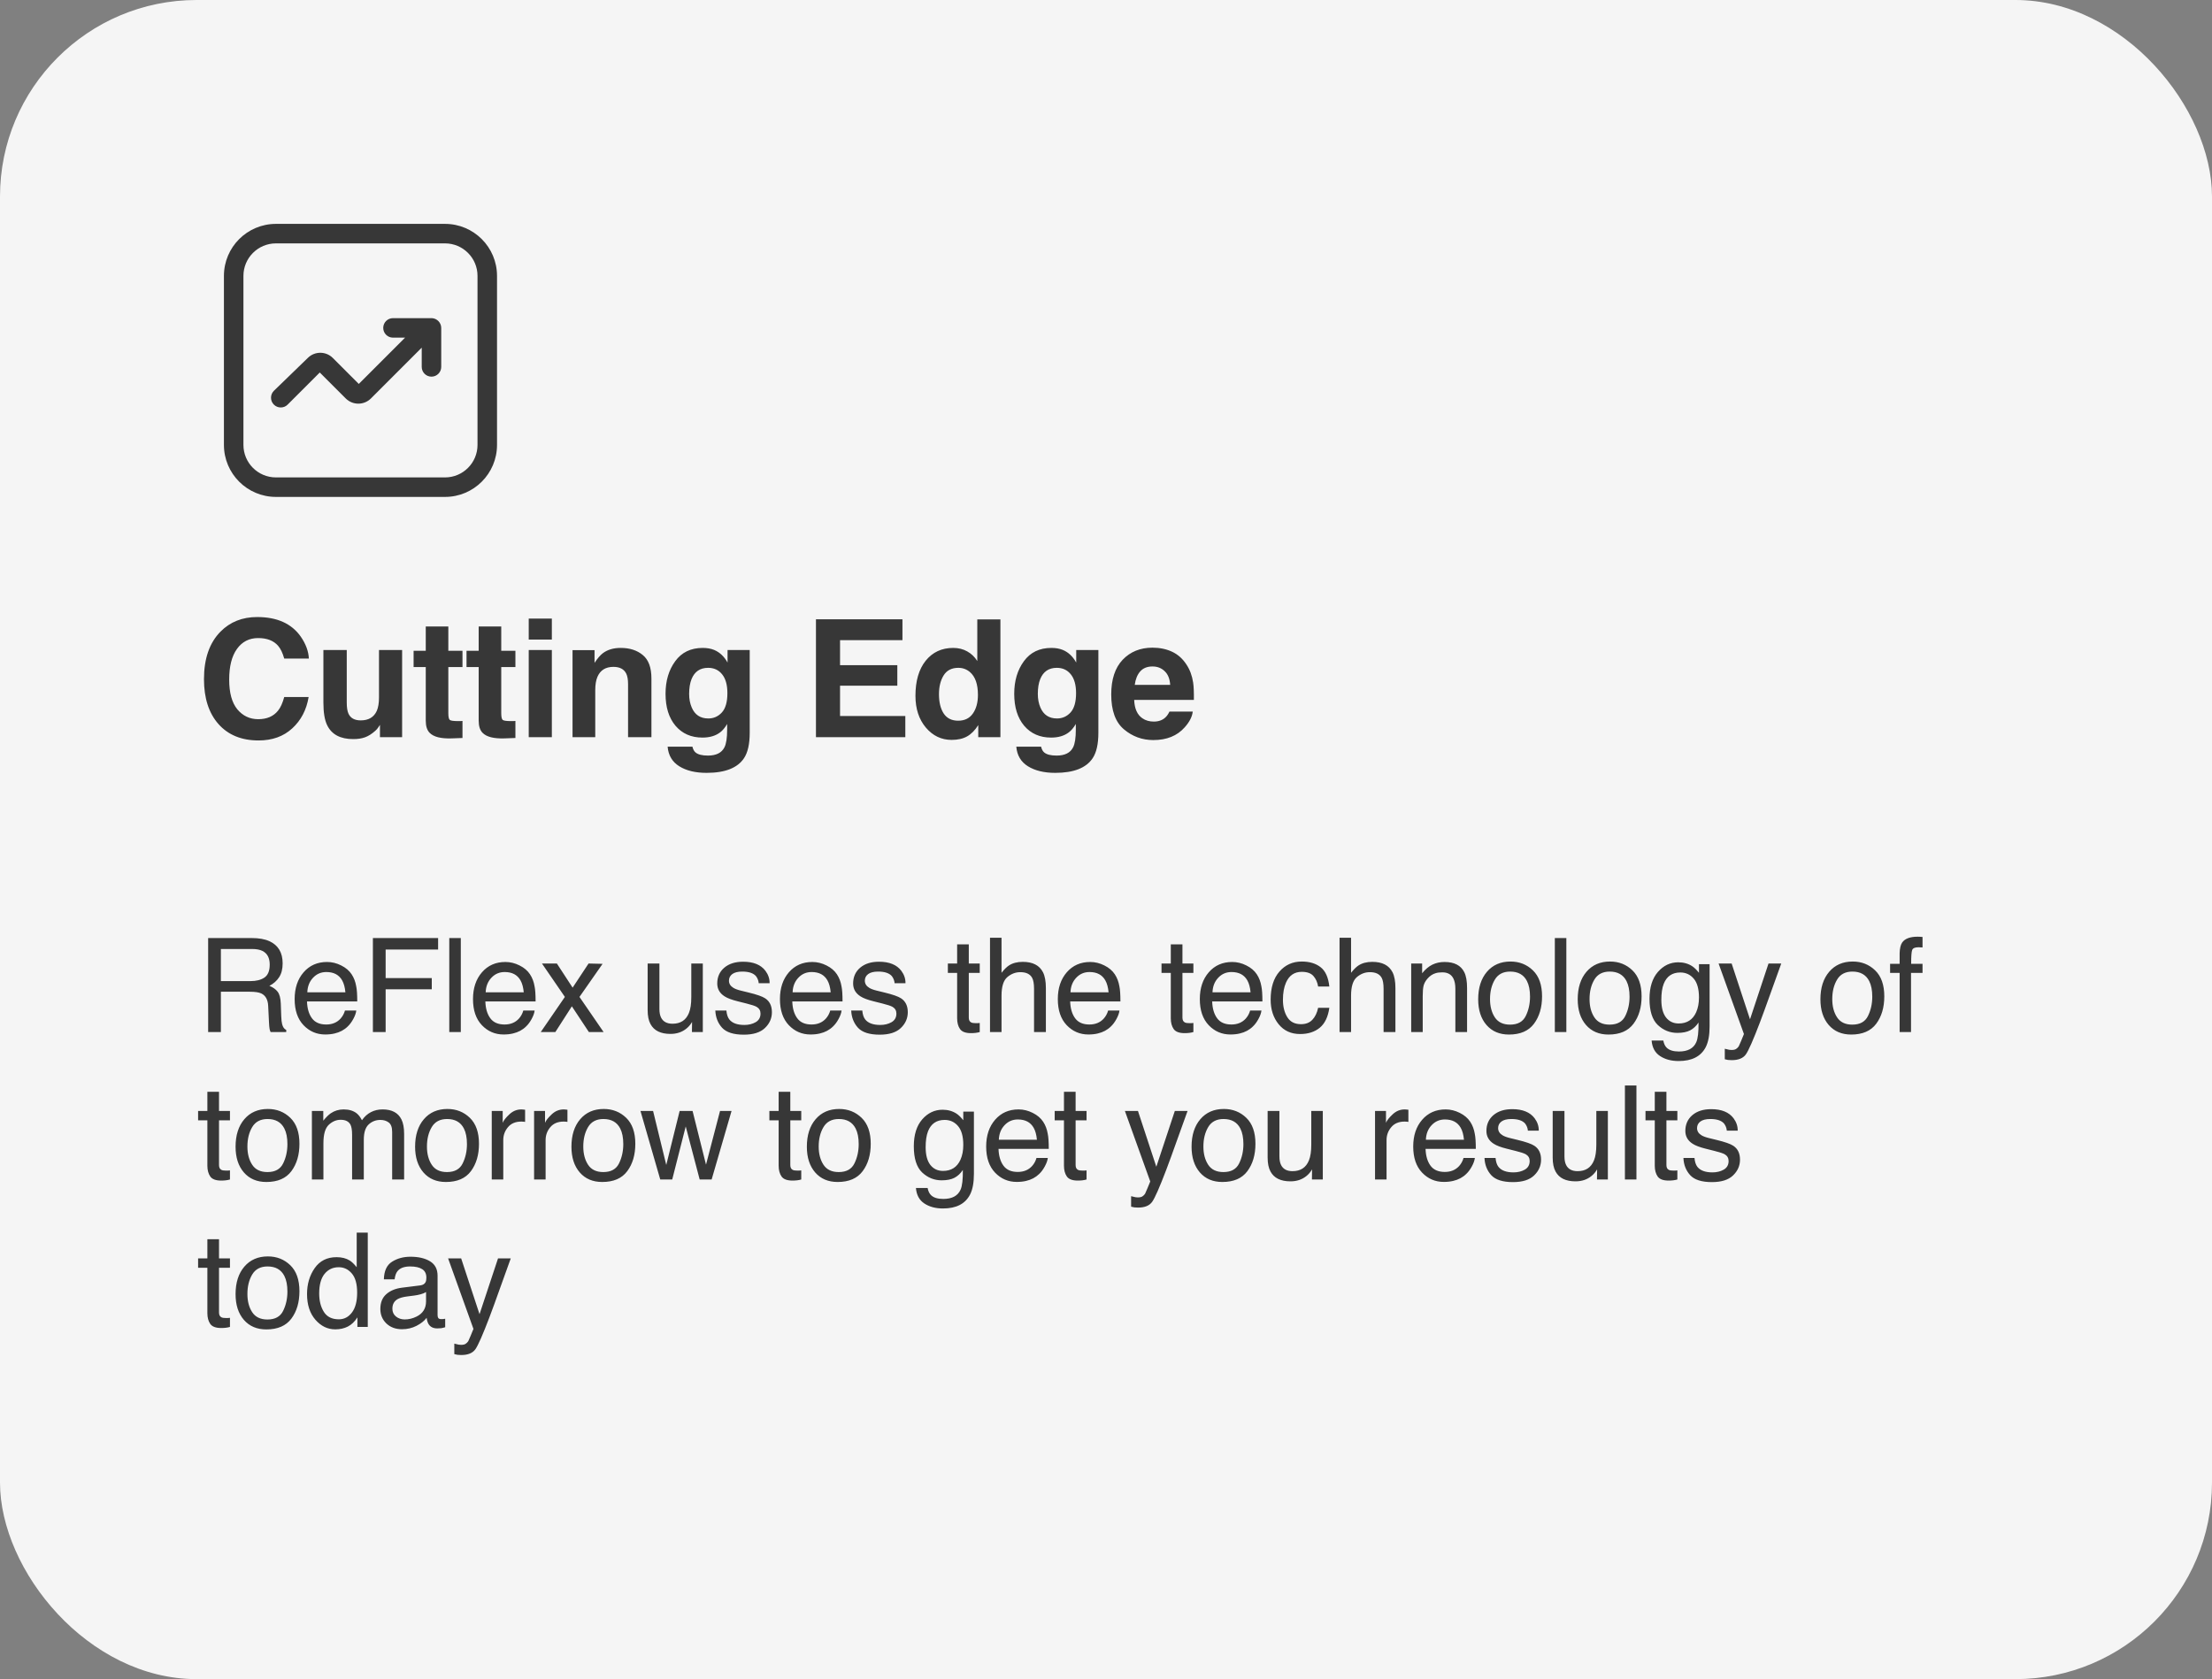
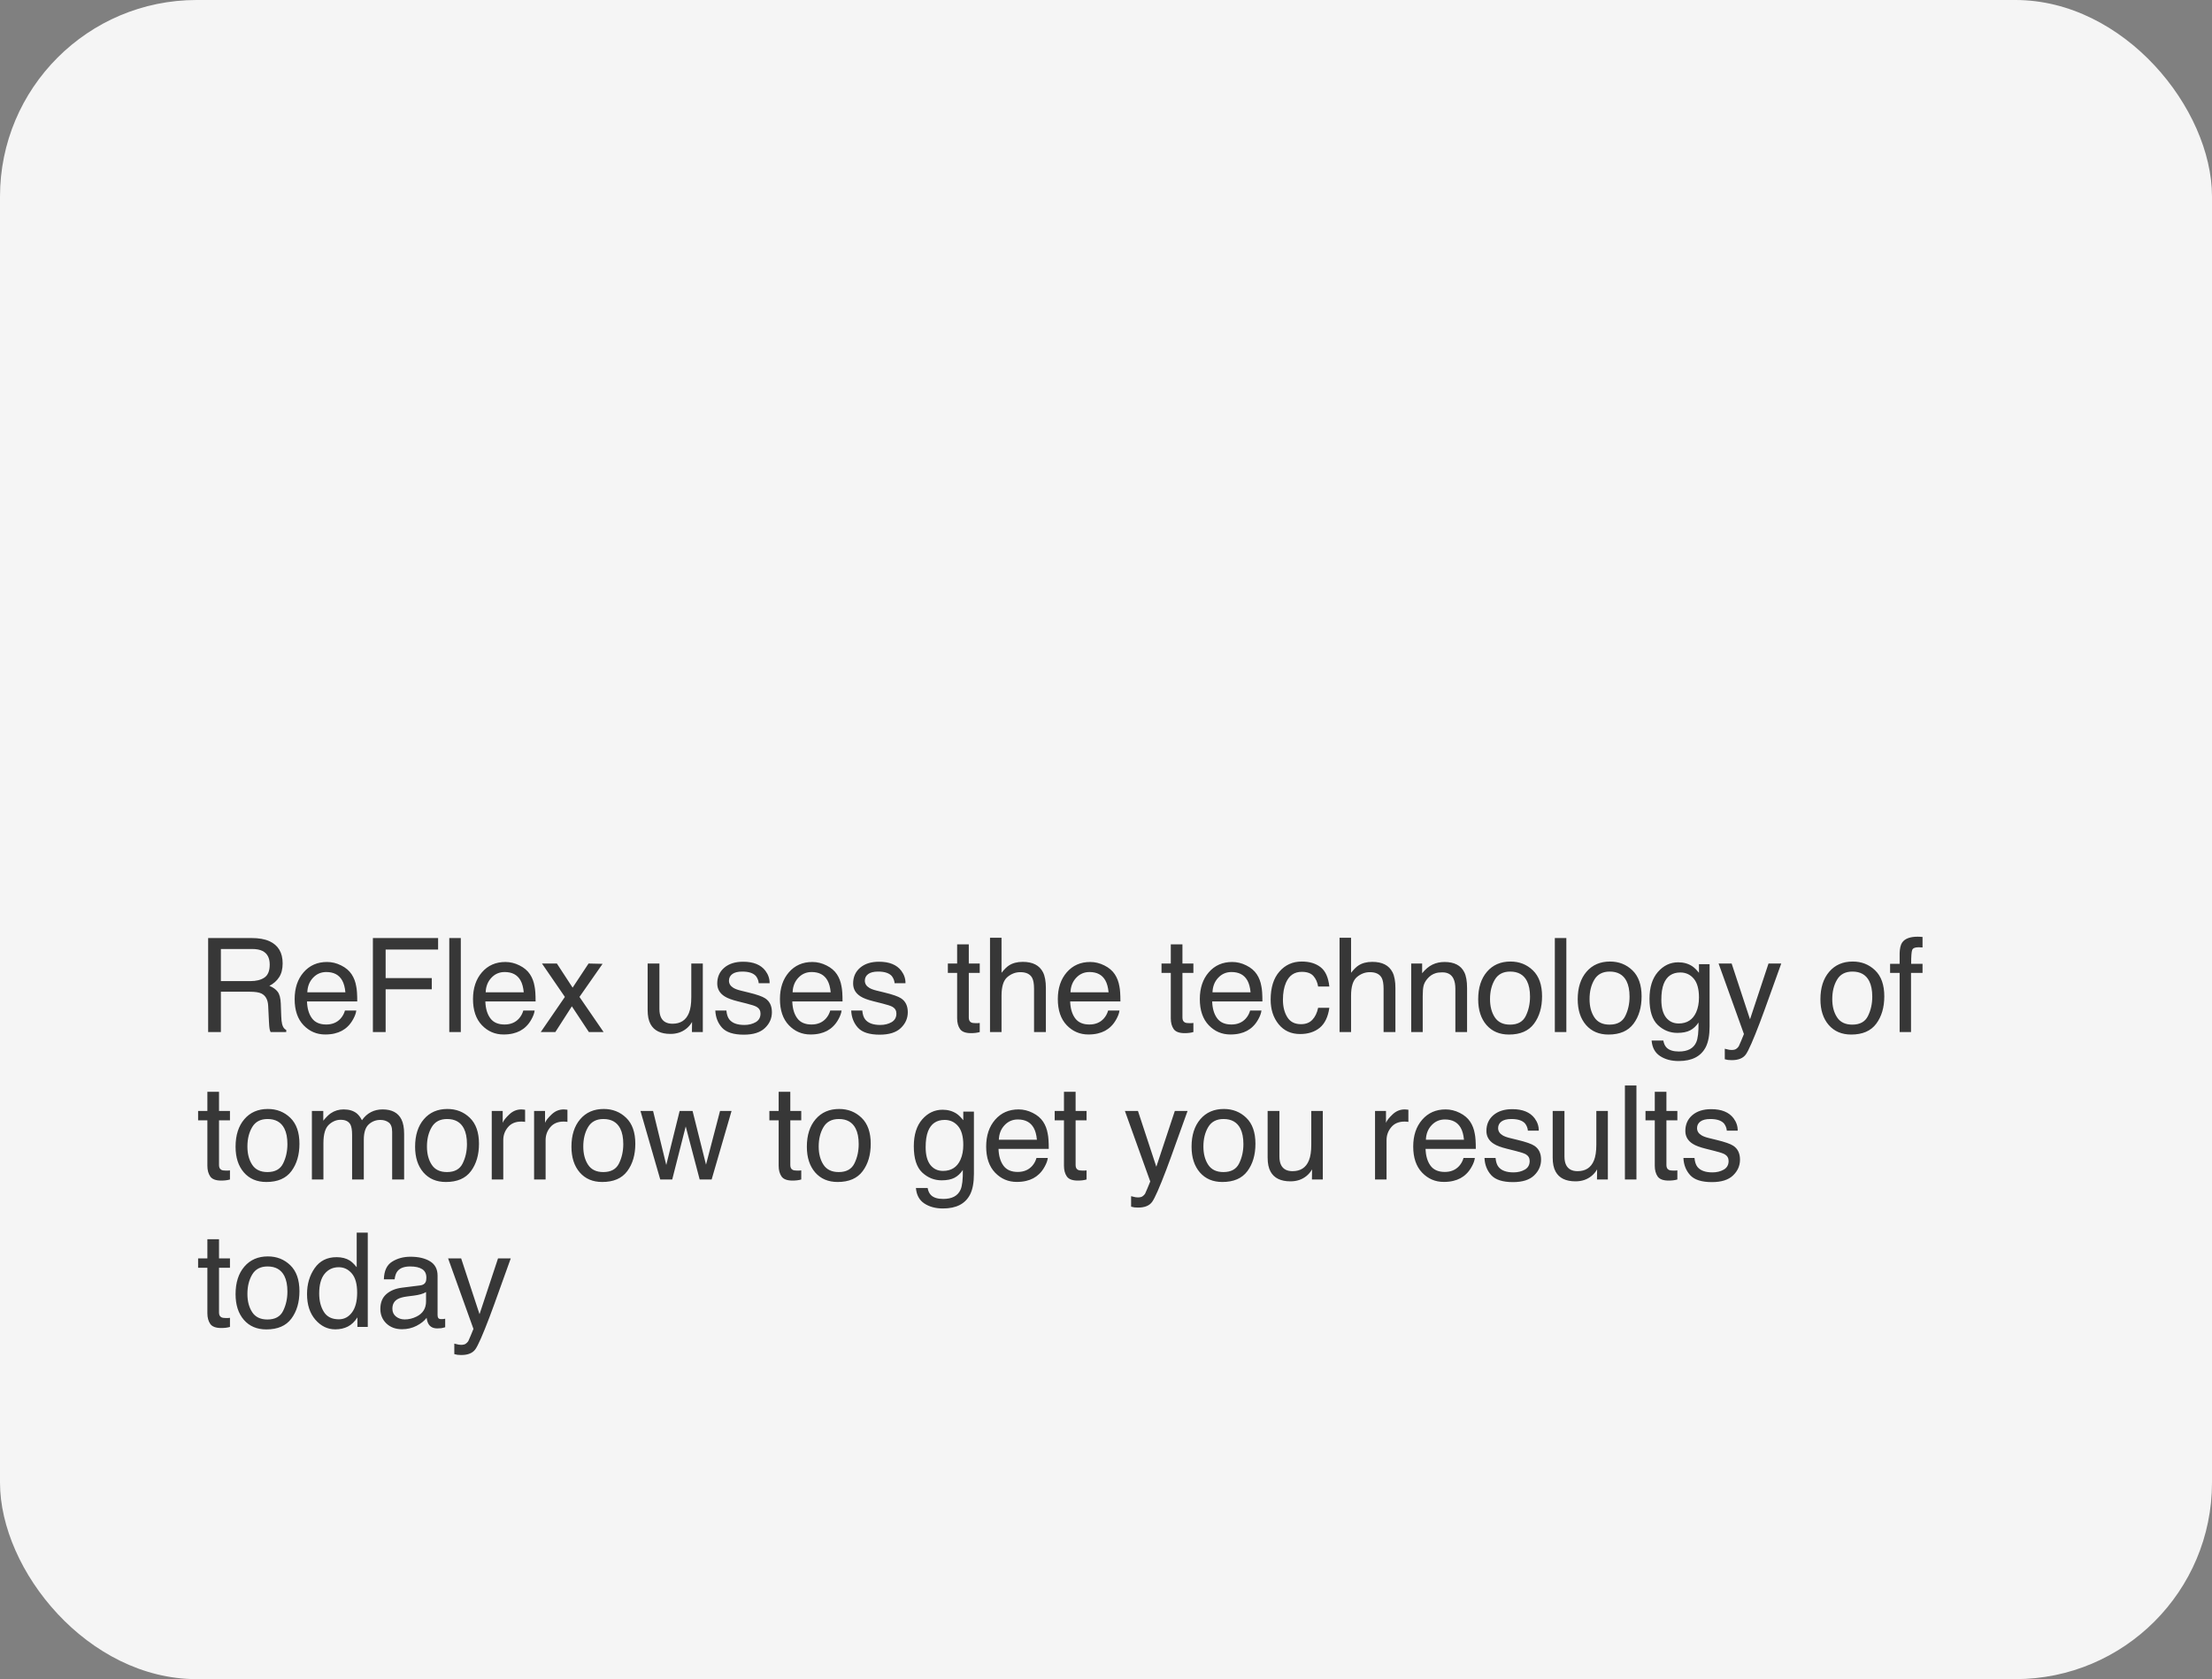
<svg xmlns="http://www.w3.org/2000/svg" width="270" height="205" viewBox="0 0 270 205" fill="none">
  <rect x="0" y="0" width="270" height="205" fill="#808080" stroke="none" />
  <rect width="270" height="205" rx="24" fill="#F5F5F5" />
-   <path fill-rule="evenodd" clip-rule="evenodd" d="M33.683 27.333H54.318C57.824 27.333 60.667 30.176 60.667 33.682V54.317C60.667 57.824 57.824 60.667 54.318 60.667H33.683C30.176 60.667 27.333 57.824 27.333 54.317V33.682C27.333 30.176 30.176 27.333 33.683 27.333ZM54.318 58.286C56.509 58.286 58.286 56.509 58.286 54.317V33.682C58.286 31.491 56.509 29.714 54.318 29.714H33.683C31.491 29.714 29.714 31.491 29.714 33.682V54.317C29.714 56.509 31.491 58.286 33.683 58.286H54.318Z" fill="#373737" />
-   <path d="M52.73 38.841H47.968C47.311 38.841 46.778 39.374 46.778 40.032C46.778 40.689 47.311 41.222 47.968 41.222H49.444L43.794 46.873L40.619 43.698C39.777 42.859 38.414 42.859 37.572 43.698L33.429 47.714C32.964 48.179 32.964 48.932 33.429 49.397C33.651 49.622 33.954 49.747 34.27 49.746C34.586 49.749 34.89 49.623 35.111 49.397L39.032 45.476L42.206 48.651C43.054 49.492 44.422 49.492 45.27 48.651L51.476 42.444V44.794C51.476 45.451 52.009 45.984 52.667 45.984C53.324 45.984 53.857 45.451 53.857 44.794V40.032C53.85 39.401 53.359 38.883 52.73 38.841Z" fill="#373737" />
-   <path d="M24.898 82.92C24.898 80.407 25.572 78.47 26.92 77.109C28.092 75.924 29.583 75.332 31.393 75.332C33.815 75.332 35.585 76.126 36.705 77.715C37.324 78.607 37.656 79.502 37.701 80.4H34.693C34.498 79.71 34.247 79.189 33.941 78.838C33.395 78.213 32.584 77.9 31.51 77.9C30.416 77.9 29.553 78.343 28.922 79.228C28.29 80.107 27.975 81.354 27.975 82.969C27.975 84.583 28.307 85.794 28.971 86.602C29.641 87.402 30.491 87.803 31.52 87.803C32.574 87.803 33.378 87.458 33.932 86.768C34.238 86.397 34.492 85.84 34.693 85.098H37.672C37.411 86.667 36.744 87.943 35.67 88.926C34.602 89.909 33.232 90.4 31.559 90.4C29.488 90.4 27.861 89.736 26.676 88.408C25.491 87.074 24.898 85.244 24.898 82.92ZM42.325 79.356V85.772C42.325 86.377 42.397 86.833 42.54 87.139C42.794 87.679 43.292 87.949 44.034 87.949C44.985 87.949 45.636 87.565 45.987 86.797C46.17 86.38 46.261 85.83 46.261 85.147V79.356H49.083V90H46.378V88.496C46.352 88.529 46.287 88.626 46.183 88.789C46.079 88.952 45.955 89.095 45.812 89.219C45.376 89.609 44.952 89.876 44.542 90.019C44.139 90.163 43.663 90.234 43.116 90.234C41.541 90.234 40.48 89.668 39.933 88.535C39.627 87.91 39.474 86.989 39.474 85.772V79.356H42.325ZM50.485 81.436V79.453H51.969V76.484H54.723V79.453H56.452V81.436H54.723V87.061C54.723 87.497 54.778 87.77 54.889 87.881C55 87.985 55.338 88.037 55.905 88.037C55.989 88.037 56.077 88.037 56.168 88.037C56.266 88.031 56.36 88.024 56.452 88.018V90.098L55.133 90.147C53.818 90.192 52.92 89.964 52.438 89.463C52.125 89.144 51.969 88.652 51.969 87.988V81.436H50.485ZM56.945 81.436V79.453H58.429V76.484H61.183V79.453H62.912V81.436H61.183V87.061C61.183 87.497 61.239 87.77 61.349 87.881C61.46 87.985 61.798 88.037 62.365 88.037C62.45 88.037 62.537 88.037 62.629 88.037C62.726 88.031 62.821 88.024 62.912 88.018V90.098L61.593 90.147C60.278 90.192 59.38 89.964 58.898 89.463C58.586 89.144 58.429 88.652 58.429 87.988V81.436H56.945ZM67.36 78.086H64.538V75.518H67.36V78.086ZM64.538 79.356H67.36V90H64.538V79.356ZM75.764 79.102C76.864 79.102 77.762 79.391 78.459 79.971C79.162 80.544 79.514 81.497 79.514 82.832V90H76.662V83.525C76.662 82.966 76.587 82.536 76.438 82.236C76.164 81.689 75.643 81.416 74.875 81.416C73.931 81.416 73.283 81.816 72.932 82.617C72.749 83.04 72.658 83.581 72.658 84.238V90H69.885V79.375H72.57V80.928C72.928 80.381 73.267 79.987 73.586 79.746C74.159 79.316 74.885 79.102 75.764 79.102ZM86.462 87.715C87.113 87.715 87.663 87.471 88.112 86.982C88.562 86.488 88.786 85.703 88.786 84.629C88.786 83.62 88.572 82.852 88.142 82.324C87.719 81.797 87.149 81.533 86.433 81.533C85.456 81.533 84.782 81.992 84.411 82.91C84.216 83.398 84.118 84.001 84.118 84.717C84.118 85.335 84.222 85.885 84.431 86.367C84.808 87.266 85.486 87.715 86.462 87.715ZM85.769 79.102C86.303 79.102 86.768 79.183 87.165 79.346C87.842 79.626 88.389 80.14 88.806 80.889V79.356H91.511V89.453C91.511 90.827 91.28 91.862 90.818 92.559C90.023 93.757 88.5 94.356 86.247 94.356C84.887 94.356 83.777 94.088 82.917 93.555C82.058 93.021 81.583 92.223 81.491 91.162H84.519C84.597 91.488 84.724 91.722 84.9 91.865C85.199 92.119 85.704 92.246 86.413 92.246C87.416 92.246 88.087 91.911 88.425 91.24C88.646 90.811 88.757 90.088 88.757 89.072V88.389C88.49 88.844 88.204 89.186 87.898 89.414C87.344 89.837 86.625 90.049 85.74 90.049C84.372 90.049 83.278 89.57 82.458 88.613C81.644 87.65 81.237 86.348 81.237 84.707C81.237 83.125 81.631 81.797 82.419 80.723C83.207 79.642 84.323 79.102 85.769 79.102ZM110.154 78.154H102.537V81.211H109.529V83.711H102.537V87.412H110.505V90H99.597V75.606H110.154V78.154ZM116.35 79.102C116.995 79.102 117.568 79.245 118.069 79.531C118.57 79.811 118.977 80.202 119.29 80.703V75.625H122.112V90H119.407V88.525C119.01 89.157 118.557 89.616 118.05 89.902C117.542 90.189 116.91 90.332 116.155 90.332C114.912 90.332 113.863 89.831 113.011 88.828C112.164 87.819 111.741 86.527 111.741 84.951C111.741 83.135 112.158 81.706 112.991 80.664C113.831 79.622 114.951 79.102 116.35 79.102ZM116.956 87.988C117.744 87.988 118.343 87.695 118.753 87.109C119.163 86.523 119.368 85.765 119.368 84.834C119.368 83.532 119.039 82.601 118.382 82.041C117.978 81.703 117.509 81.533 116.975 81.533C116.162 81.533 115.563 81.842 115.179 82.461C114.801 83.073 114.612 83.835 114.612 84.746C114.612 85.729 114.804 86.517 115.188 87.109C115.579 87.695 116.168 87.988 116.956 87.988ZM129.021 87.715C129.673 87.715 130.223 87.471 130.672 86.982C131.121 86.488 131.346 85.703 131.346 84.629C131.346 83.62 131.131 82.852 130.701 82.324C130.278 81.797 129.708 81.533 128.992 81.533C128.016 81.533 127.342 81.992 126.971 82.91C126.775 83.398 126.678 84.001 126.678 84.717C126.678 85.335 126.782 85.885 126.99 86.367C127.368 87.266 128.045 87.715 129.021 87.715ZM128.328 79.102C128.862 79.102 129.327 79.183 129.725 79.346C130.402 79.626 130.949 80.14 131.365 80.889V79.356H134.07V89.453C134.07 90.827 133.839 91.862 133.377 92.559C132.583 93.757 131.059 94.356 128.807 94.356C127.446 94.356 126.336 94.088 125.477 93.555C124.617 93.021 124.142 92.223 124.051 91.162H127.078C127.156 91.488 127.283 91.722 127.459 91.865C127.758 92.119 128.263 92.246 128.973 92.246C129.975 92.246 130.646 91.911 130.984 91.24C131.206 90.811 131.316 90.088 131.316 89.072V88.389C131.049 88.844 130.763 89.186 130.457 89.414C129.904 89.837 129.184 90.049 128.299 90.049C126.932 90.049 125.838 89.57 125.018 88.613C124.204 87.65 123.797 86.348 123.797 84.707C123.797 83.125 124.191 81.797 124.979 80.723C125.766 79.642 126.883 79.102 128.328 79.102ZM140.677 81.367C140.032 81.367 139.531 81.569 139.173 81.973C138.821 82.376 138.6 82.923 138.509 83.613H142.835C142.79 82.878 142.565 82.321 142.161 81.943C141.764 81.559 141.269 81.367 140.677 81.367ZM140.677 79.072C141.562 79.072 142.36 79.238 143.07 79.57C143.779 79.902 144.365 80.426 144.827 81.143C145.244 81.774 145.514 82.507 145.638 83.34C145.71 83.828 145.739 84.531 145.726 85.449H138.441C138.48 86.517 138.815 87.266 139.446 87.695C139.831 87.962 140.293 88.096 140.833 88.096C141.406 88.096 141.872 87.933 142.23 87.607C142.425 87.432 142.598 87.188 142.747 86.875H145.589C145.517 87.507 145.189 88.148 144.603 88.799C143.691 89.834 142.415 90.352 140.775 90.352C139.42 90.352 138.226 89.915 137.191 89.043C136.155 88.171 135.638 86.751 135.638 84.785C135.638 82.943 136.103 81.53 137.034 80.547C137.972 79.564 139.186 79.072 140.677 79.072Z" fill="#373737" />
  <path d="M30.555 119.781C31.284 119.781 31.859 119.635 32.281 119.344C32.708 119.052 32.922 118.526 32.922 117.766C32.922 116.948 32.625 116.391 32.031 116.094C31.713 115.938 31.289 115.859 30.758 115.859H26.961V119.781H30.555ZM25.406 114.523H30.719C31.594 114.523 32.315 114.651 32.883 114.906C33.961 115.396 34.5 116.299 34.5 117.617C34.5 118.305 34.357 118.867 34.07 119.305C33.789 119.742 33.393 120.094 32.883 120.359C33.331 120.542 33.667 120.781 33.891 121.078C34.12 121.375 34.247 121.857 34.273 122.523L34.328 124.062C34.344 124.5 34.38 124.826 34.438 125.039C34.531 125.404 34.698 125.638 34.938 125.742V126H33.031C32.979 125.901 32.938 125.773 32.906 125.617C32.875 125.461 32.849 125.159 32.828 124.711L32.734 122.797C32.698 122.047 32.419 121.544 31.898 121.289C31.602 121.148 31.135 121.078 30.5 121.078H26.961V126H25.406V114.523ZM39.918 117.445C40.512 117.445 41.087 117.586 41.645 117.867C42.202 118.143 42.627 118.503 42.918 118.945C43.199 119.367 43.387 119.859 43.481 120.422C43.564 120.807 43.606 121.422 43.606 122.266H37.473C37.499 123.115 37.699 123.797 38.074 124.312C38.449 124.823 39.03 125.078 39.817 125.078C40.551 125.078 41.137 124.836 41.574 124.352C41.824 124.07 42.002 123.745 42.106 123.375H43.488C43.452 123.682 43.33 124.026 43.121 124.406C42.918 124.781 42.689 125.089 42.434 125.328C42.007 125.745 41.478 126.026 40.848 126.172C40.509 126.255 40.127 126.297 39.699 126.297C38.658 126.297 37.775 125.919 37.051 125.164C36.327 124.404 35.965 123.341 35.965 121.977C35.965 120.633 36.33 119.542 37.059 118.703C37.788 117.865 38.741 117.445 39.918 117.445ZM42.16 121.148C42.103 120.539 41.97 120.052 41.762 119.688C41.377 119.01 40.733 118.672 39.832 118.672C39.186 118.672 38.645 118.906 38.207 119.375C37.77 119.839 37.538 120.43 37.512 121.148H42.16ZM45.516 114.523H53.477V115.93H47.071V119.414H52.703V120.781H47.071V126H45.516V114.523ZM54.84 114.523H56.247V126H54.84V114.523ZM61.688 117.445C62.282 117.445 62.857 117.586 63.415 117.867C63.972 118.143 64.397 118.503 64.688 118.945C64.969 119.367 65.157 119.859 65.251 120.422C65.334 120.807 65.376 121.422 65.376 122.266H59.243C59.269 123.115 59.469 123.797 59.844 124.312C60.219 124.823 60.8 125.078 61.587 125.078C62.321 125.078 62.907 124.836 63.344 124.352C63.594 124.07 63.772 123.745 63.876 123.375H65.258C65.222 123.682 65.1 124.026 64.891 124.406C64.688 124.781 64.459 125.089 64.204 125.328C63.777 125.745 63.248 126.026 62.618 126.172C62.279 126.255 61.897 126.297 61.469 126.297C60.428 126.297 59.545 125.919 58.821 125.164C58.097 124.404 57.735 123.341 57.735 121.977C57.735 120.633 58.1 119.542 58.829 118.703C59.558 117.865 60.511 117.445 61.688 117.445ZM63.93 121.148C63.873 120.539 63.74 120.052 63.532 119.688C63.147 119.01 62.503 118.672 61.602 118.672C60.956 118.672 60.415 118.906 59.977 119.375C59.54 119.839 59.308 120.43 59.282 121.148H63.93ZM66.153 117.633H67.973L69.895 120.578L71.841 117.633L73.552 117.672L70.731 121.711L73.677 126H71.88L69.802 122.859L67.786 126H66.005L68.95 121.711L66.153 117.633ZM80.489 117.633V123.188C80.489 123.615 80.557 123.964 80.692 124.234C80.942 124.734 81.409 124.984 82.091 124.984C83.07 124.984 83.737 124.547 84.091 123.672C84.284 123.203 84.38 122.56 84.38 121.742V117.633H85.786V126H84.458L84.474 124.766C84.291 125.083 84.065 125.352 83.794 125.57C83.258 126.008 82.607 126.227 81.841 126.227C80.648 126.227 79.836 125.828 79.403 125.031C79.169 124.604 79.052 124.034 79.052 123.32V117.633H80.489ZM88.665 123.375C88.707 123.844 88.824 124.203 89.017 124.453C89.371 124.906 89.986 125.133 90.861 125.133C91.382 125.133 91.84 125.021 92.236 124.797C92.632 124.568 92.829 124.216 92.829 123.742C92.829 123.383 92.671 123.109 92.353 122.922C92.15 122.807 91.749 122.674 91.15 122.523L90.032 122.242C89.319 122.065 88.793 121.867 88.454 121.648C87.85 121.268 87.548 120.742 87.548 120.07C87.548 119.279 87.832 118.638 88.4 118.148C88.973 117.659 89.741 117.414 90.704 117.414C91.965 117.414 92.874 117.784 93.431 118.523C93.78 118.992 93.949 119.497 93.939 120.039H92.611C92.585 119.721 92.473 119.432 92.275 119.172C91.952 118.802 91.392 118.617 90.595 118.617C90.064 118.617 89.66 118.719 89.384 118.922C89.113 119.125 88.978 119.393 88.978 119.727C88.978 120.091 89.157 120.383 89.517 120.602C89.725 120.732 90.032 120.846 90.439 120.945L91.368 121.172C92.379 121.417 93.056 121.654 93.4 121.883C93.947 122.242 94.22 122.807 94.22 123.578C94.22 124.323 93.936 124.966 93.368 125.508C92.806 126.049 91.947 126.32 90.79 126.32C89.546 126.32 88.663 126.039 88.142 125.477C87.626 124.909 87.35 124.208 87.314 123.375H88.665ZM99.154 117.445C99.748 117.445 100.323 117.586 100.88 117.867C101.438 118.143 101.862 118.503 102.154 118.945C102.435 119.367 102.622 119.859 102.716 120.422C102.8 120.807 102.841 121.422 102.841 122.266H96.708C96.734 123.115 96.935 123.797 97.31 124.312C97.685 124.823 98.266 125.078 99.052 125.078C99.787 125.078 100.372 124.836 100.81 124.352C101.06 124.07 101.237 123.745 101.341 123.375H102.724C102.688 123.682 102.565 124.026 102.357 124.406C102.154 124.781 101.925 125.089 101.669 125.328C101.242 125.745 100.714 126.026 100.083 126.172C99.745 126.255 99.362 126.297 98.935 126.297C97.893 126.297 97.01 125.919 96.287 125.164C95.563 124.404 95.201 123.341 95.201 121.977C95.201 120.633 95.565 119.542 96.294 118.703C97.023 117.865 97.977 117.445 99.154 117.445ZM101.396 121.148C101.339 120.539 101.206 120.052 100.997 119.688C100.612 119.01 99.969 118.672 99.068 118.672C98.422 118.672 97.88 118.906 97.443 119.375C97.005 119.839 96.773 120.43 96.748 121.148H101.396ZM105.252 123.375C105.293 123.844 105.41 124.203 105.603 124.453C105.957 124.906 106.572 125.133 107.447 125.133C107.968 125.133 108.426 125.021 108.822 124.797C109.218 124.568 109.416 124.216 109.416 123.742C109.416 123.383 109.257 123.109 108.939 122.922C108.736 122.807 108.335 122.674 107.736 122.523L106.619 122.242C105.905 122.065 105.379 121.867 105.041 121.648C104.436 121.268 104.134 120.742 104.134 120.07C104.134 119.279 104.418 118.638 104.986 118.148C105.559 117.659 106.327 117.414 107.291 117.414C108.551 117.414 109.46 117.784 110.017 118.523C110.366 118.992 110.535 119.497 110.525 120.039H109.197C109.171 119.721 109.059 119.432 108.861 119.172C108.538 118.802 107.978 118.617 107.181 118.617C106.65 118.617 106.246 118.719 105.97 118.922C105.699 119.125 105.564 119.393 105.564 119.727C105.564 120.091 105.744 120.383 106.103 120.602C106.311 120.732 106.619 120.846 107.025 120.945L107.955 121.172C108.965 121.417 109.642 121.654 109.986 121.883C110.533 122.242 110.806 122.807 110.806 123.578C110.806 124.323 110.522 124.966 109.955 125.508C109.392 126.049 108.533 126.32 107.377 126.32C106.132 126.32 105.249 126.039 104.728 125.477C104.213 124.909 103.936 124.208 103.9 123.375H105.252ZM116.83 115.297H118.252V117.633H119.588V118.781H118.252V124.242C118.252 124.534 118.351 124.729 118.549 124.828C118.658 124.885 118.84 124.914 119.096 124.914C119.163 124.914 119.236 124.914 119.314 124.914C119.393 124.909 119.484 124.901 119.588 124.891V126C119.426 126.047 119.257 126.081 119.08 126.102C118.908 126.122 118.721 126.133 118.518 126.133C117.861 126.133 117.416 125.966 117.182 125.633C116.947 125.294 116.83 124.857 116.83 124.32V118.781H115.697V117.633H116.83V115.297ZM120.842 114.484H122.248V118.766C122.581 118.344 122.881 118.047 123.147 117.875C123.6 117.578 124.165 117.43 124.842 117.43C126.055 117.43 126.878 117.854 127.311 118.703C127.545 119.167 127.662 119.81 127.662 120.633V126H126.217V120.727C126.217 120.112 126.139 119.661 125.982 119.375C125.727 118.917 125.248 118.688 124.545 118.688C123.962 118.688 123.433 118.888 122.959 119.289C122.485 119.69 122.248 120.448 122.248 121.562V126H120.842V114.484ZM133.073 117.445C133.666 117.445 134.242 117.586 134.799 117.867C135.356 118.143 135.781 118.503 136.073 118.945C136.354 119.367 136.541 119.859 136.635 120.422C136.718 120.807 136.76 121.422 136.76 122.266H130.627C130.653 123.115 130.854 123.797 131.229 124.312C131.604 124.823 132.184 125.078 132.971 125.078C133.705 125.078 134.291 124.836 134.729 124.352C134.979 124.07 135.156 123.745 135.26 123.375H136.643C136.606 123.682 136.484 124.026 136.276 124.406C136.073 124.781 135.843 125.089 135.588 125.328C135.161 125.745 134.632 126.026 134.002 126.172C133.664 126.255 133.281 126.297 132.854 126.297C131.812 126.297 130.929 125.919 130.205 125.164C129.481 124.404 129.119 123.341 129.119 121.977C129.119 120.633 129.484 119.542 130.213 118.703C130.942 117.865 131.895 117.445 133.073 117.445ZM135.315 121.148C135.257 120.539 135.125 120.052 134.916 119.688C134.531 119.01 133.888 118.672 132.987 118.672C132.341 118.672 131.799 118.906 131.362 119.375C130.924 119.839 130.692 120.43 130.666 121.148H135.315ZM142.909 115.297H144.331V117.633H145.667V118.781H144.331V124.242C144.331 124.534 144.43 124.729 144.628 124.828C144.737 124.885 144.919 124.914 145.174 124.914C145.242 124.914 145.315 124.914 145.393 124.914C145.471 124.909 145.562 124.901 145.667 124.891V126C145.505 126.047 145.336 126.081 145.159 126.102C144.987 126.122 144.799 126.133 144.596 126.133C143.94 126.133 143.495 125.966 143.26 125.633C143.026 125.294 142.909 124.857 142.909 124.32V118.781H141.776V117.633H142.909V115.297ZM150.405 117.445C150.999 117.445 151.574 117.586 152.132 117.867C152.689 118.143 153.113 118.503 153.405 118.945C153.686 119.367 153.874 119.859 153.967 120.422C154.051 120.807 154.092 121.422 154.092 122.266H147.96C147.986 123.115 148.186 123.797 148.561 124.312C148.936 124.823 149.517 125.078 150.303 125.078C151.038 125.078 151.624 124.836 152.061 124.352C152.311 124.07 152.488 123.745 152.592 123.375H153.975C153.939 123.682 153.816 124.026 153.608 124.406C153.405 124.781 153.176 125.089 152.921 125.328C152.494 125.745 151.965 126.026 151.335 126.172C150.996 126.255 150.613 126.297 150.186 126.297C149.145 126.297 148.262 125.919 147.538 125.164C146.814 124.404 146.452 123.341 146.452 121.977C146.452 120.633 146.816 119.542 147.546 118.703C148.275 117.865 149.228 117.445 150.405 117.445ZM152.647 121.148C152.59 120.539 152.457 120.052 152.249 119.688C151.863 119.01 151.22 118.672 150.319 118.672C149.673 118.672 149.132 118.906 148.694 119.375C148.257 119.839 148.025 120.43 147.999 121.148H152.647ZM158.893 117.391C159.836 117.391 160.602 117.62 161.19 118.078C161.784 118.536 162.141 119.326 162.261 120.445H160.893C160.81 119.93 160.62 119.503 160.323 119.164C160.026 118.82 159.55 118.648 158.893 118.648C157.998 118.648 157.357 119.086 156.972 119.961C156.722 120.529 156.597 121.229 156.597 122.062C156.597 122.901 156.774 123.607 157.128 124.18C157.482 124.753 158.039 125.039 158.8 125.039C159.383 125.039 159.844 124.862 160.182 124.508C160.526 124.148 160.763 123.659 160.893 123.039H162.261C162.104 124.148 161.714 124.961 161.089 125.477C160.464 125.987 159.664 126.242 158.69 126.242C157.597 126.242 156.724 125.844 156.073 125.047C155.422 124.245 155.097 123.245 155.097 122.047C155.097 120.578 155.453 119.435 156.167 118.617C156.88 117.799 157.789 117.391 158.893 117.391ZM163.507 114.484H164.913V118.766C165.246 118.344 165.546 118.047 165.812 117.875C166.265 117.578 166.83 117.43 167.507 117.43C168.72 117.43 169.543 117.854 169.976 118.703C170.21 119.167 170.327 119.81 170.327 120.633V126H168.882V120.727C168.882 120.112 168.804 119.661 168.648 119.375C168.392 118.917 167.913 118.688 167.21 118.688C166.627 118.688 166.098 118.888 165.624 119.289C165.15 119.69 164.913 120.448 164.913 121.562V126H163.507V114.484ZM172.253 117.633H173.589V118.82C173.985 118.331 174.404 117.979 174.847 117.766C175.29 117.552 175.782 117.445 176.323 117.445C177.511 117.445 178.313 117.859 178.73 118.688C178.959 119.141 179.073 119.789 179.073 120.633V126H177.644V120.727C177.644 120.216 177.568 119.805 177.417 119.492C177.167 118.971 176.714 118.711 176.058 118.711C175.724 118.711 175.451 118.745 175.238 118.812C174.852 118.927 174.514 119.156 174.222 119.5C173.988 119.776 173.834 120.062 173.761 120.359C173.693 120.651 173.659 121.07 173.659 121.617V126H172.253V117.633ZM184.32 125.094C185.252 125.094 185.89 124.742 186.234 124.039C186.583 123.331 186.757 122.544 186.757 121.68C186.757 120.898 186.632 120.263 186.382 119.773C185.986 119.003 185.304 118.617 184.335 118.617C183.476 118.617 182.851 118.945 182.46 119.602C182.07 120.258 181.874 121.049 181.874 121.977C181.874 122.867 182.07 123.609 182.46 124.203C182.851 124.797 183.471 125.094 184.32 125.094ZM184.374 117.391C185.452 117.391 186.364 117.75 187.109 118.469C187.854 119.188 188.226 120.245 188.226 121.641C188.226 122.99 187.898 124.104 187.242 124.984C186.585 125.865 185.567 126.305 184.187 126.305C183.036 126.305 182.122 125.917 181.445 125.141C180.768 124.359 180.429 123.312 180.429 122C180.429 120.594 180.786 119.474 181.499 118.641C182.213 117.807 183.171 117.391 184.374 117.391ZM189.785 114.523H191.191V126H189.785V114.523ZM196.468 125.094C197.401 125.094 198.039 124.742 198.383 124.039C198.731 123.331 198.906 122.544 198.906 121.68C198.906 120.898 198.781 120.263 198.531 119.773C198.135 119.003 197.453 118.617 196.484 118.617C195.625 118.617 195 118.945 194.609 119.602C194.218 120.258 194.023 121.049 194.023 121.977C194.023 122.867 194.218 123.609 194.609 124.203C195 124.797 195.619 125.094 196.468 125.094ZM196.523 117.391C197.601 117.391 198.513 117.75 199.258 118.469C200.002 119.188 200.375 120.245 200.375 121.641C200.375 122.99 200.047 124.104 199.39 124.984C198.734 125.865 197.716 126.305 196.336 126.305C195.185 126.305 194.271 125.917 193.593 125.141C192.916 124.359 192.578 123.312 192.578 122C192.578 120.594 192.935 119.474 193.648 118.641C194.362 117.807 195.32 117.391 196.523 117.391ZM204.848 117.484C205.504 117.484 206.077 117.646 206.566 117.969C206.832 118.151 207.103 118.417 207.379 118.766V117.711H208.676V125.32C208.676 126.383 208.519 127.221 208.207 127.836C207.624 128.971 206.522 129.539 204.902 129.539C204.001 129.539 203.243 129.336 202.629 128.93C202.014 128.529 201.67 127.898 201.598 127.039H203.027C203.095 127.414 203.23 127.703 203.433 127.906C203.751 128.219 204.251 128.375 204.933 128.375C206.012 128.375 206.717 127.995 207.051 127.234C207.249 126.786 207.34 125.987 207.324 124.836C207.043 125.263 206.704 125.581 206.308 125.789C205.913 125.997 205.389 126.102 204.738 126.102C203.832 126.102 203.038 125.781 202.355 125.141C201.678 124.495 201.34 123.43 201.34 121.945C201.34 120.544 201.681 119.451 202.363 118.664C203.051 117.878 203.879 117.484 204.848 117.484ZM207.379 121.781C207.379 120.745 207.165 119.977 206.738 119.477C206.311 118.977 205.767 118.727 205.105 118.727C204.116 118.727 203.439 119.19 203.074 120.117C202.881 120.612 202.785 121.26 202.785 122.062C202.785 123.005 202.975 123.724 203.355 124.219C203.741 124.708 204.256 124.953 204.902 124.953C205.913 124.953 206.624 124.497 207.035 123.586C207.264 123.07 207.379 122.469 207.379 121.781ZM215.867 117.633H217.422C217.224 118.169 216.784 119.393 216.102 121.305C215.591 122.742 215.164 123.914 214.82 124.82C214.008 126.956 213.435 128.258 213.102 128.727C212.768 129.195 212.195 129.43 211.383 129.43C211.185 129.43 211.031 129.422 210.922 129.406C210.818 129.391 210.688 129.362 210.531 129.32V128.039C210.776 128.107 210.953 128.148 211.062 128.164C211.172 128.18 211.268 128.188 211.352 128.188C211.612 128.188 211.802 128.143 211.922 128.055C212.047 127.971 212.151 127.867 212.234 127.742C212.26 127.701 212.354 127.487 212.516 127.102C212.677 126.716 212.794 126.43 212.867 126.242L209.773 117.633H211.367L213.609 124.445L215.867 117.633ZM226.094 125.094C227.026 125.094 227.664 124.742 228.008 124.039C228.357 123.331 228.532 122.544 228.532 121.68C228.532 120.898 228.407 120.263 228.157 119.773C227.761 119.003 227.078 118.617 226.11 118.617C225.25 118.617 224.625 118.945 224.235 119.602C223.844 120.258 223.649 121.049 223.649 121.977C223.649 122.867 223.844 123.609 224.235 124.203C224.625 124.797 225.245 125.094 226.094 125.094ZM226.149 117.391C227.227 117.391 228.138 117.75 228.883 118.469C229.628 119.188 230 120.245 230 121.641C230 122.99 229.672 124.104 229.016 124.984C228.36 125.865 227.341 126.305 225.961 126.305C224.81 126.305 223.896 125.917 223.219 125.141C222.542 124.359 222.203 123.312 222.203 122C222.203 120.594 222.56 119.474 223.274 118.641C223.987 117.807 224.946 117.391 226.149 117.391ZM231.872 116.359C231.892 115.776 231.994 115.349 232.176 115.078C232.504 114.599 233.137 114.359 234.075 114.359C234.163 114.359 234.254 114.362 234.348 114.367C234.442 114.372 234.549 114.38 234.668 114.391V115.672C234.523 115.661 234.416 115.656 234.348 115.656C234.286 115.651 234.226 115.648 234.168 115.648C233.741 115.648 233.486 115.76 233.403 115.984C233.319 116.203 233.278 116.766 233.278 117.672H234.668V118.781H233.262V126H231.872V118.781H230.708V117.672H231.872V116.359ZM25.312 133.297H26.734V135.633H28.07V136.781H26.734V142.242C26.734 142.534 26.833 142.729 27.031 142.828C27.141 142.885 27.323 142.914 27.578 142.914C27.646 142.914 27.719 142.914 27.797 142.914C27.875 142.909 27.966 142.901 28.07 142.891V144C27.909 144.047 27.74 144.081 27.562 144.102C27.391 144.122 27.203 144.133 27 144.133C26.344 144.133 25.898 143.966 25.664 143.633C25.43 143.294 25.312 142.857 25.312 142.32V136.781H24.18V135.633H25.312V133.297ZM32.645 143.094C33.577 143.094 34.215 142.742 34.559 142.039C34.908 141.331 35.082 140.544 35.082 139.68C35.082 138.898 34.957 138.263 34.707 137.773C34.311 137.003 33.629 136.617 32.66 136.617C31.801 136.617 31.176 136.945 30.785 137.602C30.395 138.258 30.199 139.049 30.199 139.977C30.199 140.867 30.395 141.609 30.785 142.203C31.176 142.797 31.796 143.094 32.645 143.094ZM32.699 135.391C33.778 135.391 34.689 135.75 35.434 136.469C36.178 137.188 36.551 138.245 36.551 139.641C36.551 140.99 36.223 142.104 35.567 142.984C34.91 143.865 33.892 144.305 32.512 144.305C31.361 144.305 30.447 143.917 29.77 143.141C29.093 142.359 28.754 141.312 28.754 140C28.754 138.594 29.111 137.474 29.824 136.641C30.538 135.807 31.496 135.391 32.699 135.391ZM38.071 135.633H39.461V136.82C39.795 136.409 40.097 136.109 40.367 135.922C40.831 135.604 41.357 135.445 41.946 135.445C42.612 135.445 43.149 135.609 43.555 135.938C43.784 136.125 43.992 136.401 44.18 136.766C44.492 136.318 44.86 135.987 45.282 135.773C45.703 135.555 46.177 135.445 46.703 135.445C47.828 135.445 48.594 135.852 49 136.664C49.219 137.102 49.328 137.69 49.328 138.43V144H47.867V138.188C47.867 137.63 47.727 137.247 47.446 137.039C47.17 136.831 46.831 136.727 46.43 136.727C45.878 136.727 45.401 136.911 45 137.281C44.605 137.651 44.407 138.268 44.407 139.133V144H42.977V138.539C42.977 137.971 42.909 137.557 42.774 137.297C42.56 136.906 42.162 136.711 41.578 136.711C41.047 136.711 40.563 136.917 40.125 137.328C39.693 137.74 39.477 138.484 39.477 139.562V144H38.071V135.633ZM54.559 143.094C55.491 143.094 56.129 142.742 56.473 142.039C56.822 141.331 56.997 140.544 56.997 139.68C56.997 138.898 56.872 138.263 56.622 137.773C56.226 137.003 55.543 136.617 54.575 136.617C53.715 136.617 53.09 136.945 52.7 137.602C52.309 138.258 52.114 139.049 52.114 139.977C52.114 140.867 52.309 141.609 52.7 142.203C53.09 142.797 53.71 143.094 54.559 143.094ZM54.614 135.391C55.692 135.391 56.603 135.75 57.348 136.469C58.093 137.188 58.465 138.245 58.465 139.641C58.465 140.99 58.137 142.104 57.481 142.984C56.825 143.865 55.806 144.305 54.426 144.305C53.275 144.305 52.361 143.917 51.684 143.141C51.007 142.359 50.668 141.312 50.668 140C50.668 138.594 51.025 137.474 51.739 136.641C52.452 135.807 53.411 135.391 54.614 135.391ZM60.024 135.633H61.36V137.078C61.469 136.797 61.738 136.456 62.165 136.055C62.592 135.648 63.084 135.445 63.641 135.445C63.667 135.445 63.712 135.448 63.774 135.453C63.837 135.458 63.943 135.469 64.094 135.484V136.969C64.011 136.953 63.933 136.943 63.86 136.938C63.792 136.932 63.717 136.93 63.633 136.93C62.925 136.93 62.381 137.159 62.001 137.617C61.62 138.07 61.43 138.594 61.43 139.188V144H60.024V135.633ZM65.192 135.633H66.528V137.078C66.638 136.797 66.906 136.456 67.333 136.055C67.76 135.648 68.252 135.445 68.809 135.445C68.835 135.445 68.88 135.448 68.942 135.453C69.005 135.458 69.112 135.469 69.263 135.484V136.969C69.179 136.953 69.101 136.943 69.028 136.938C68.96 136.932 68.885 136.93 68.802 136.93C68.093 136.93 67.549 137.159 67.169 137.617C66.788 138.07 66.598 138.594 66.598 139.188V144H65.192V135.633ZM73.642 143.094C74.574 143.094 75.212 142.742 75.556 142.039C75.905 141.331 76.079 140.544 76.079 139.68C76.079 138.898 75.954 138.263 75.704 137.773C75.308 137.003 74.626 136.617 73.657 136.617C72.798 136.617 72.173 136.945 71.782 137.602C71.392 138.258 71.196 139.049 71.196 139.977C71.196 140.867 71.392 141.609 71.782 142.203C72.173 142.797 72.793 143.094 73.642 143.094ZM73.696 135.391C74.774 135.391 75.686 135.75 76.431 136.469C77.175 137.188 77.548 138.245 77.548 139.641C77.548 140.99 77.22 142.104 76.563 142.984C75.907 143.865 74.889 144.305 73.509 144.305C72.358 144.305 71.444 143.917 70.767 143.141C70.09 142.359 69.751 141.312 69.751 140C69.751 138.594 70.108 137.474 70.821 136.641C71.535 135.807 72.493 135.391 73.696 135.391ZM79.716 135.633L81.325 142.227L82.958 135.633H84.536L86.177 142.188L87.888 135.633H89.294L86.864 144H85.403L83.7 137.523L82.052 144H80.591L78.177 135.633H79.716ZM95.044 133.297H96.466V135.633H97.802V136.781H96.466V142.242C96.466 142.534 96.565 142.729 96.763 142.828C96.873 142.885 97.055 142.914 97.31 142.914C97.378 142.914 97.451 142.914 97.529 142.914C97.607 142.909 97.698 142.901 97.802 142.891V144C97.641 144.047 97.472 144.081 97.294 144.102C97.123 144.122 96.935 144.133 96.732 144.133C96.076 144.133 95.63 143.966 95.396 143.633C95.162 143.294 95.044 142.857 95.044 142.32V136.781H93.912V135.633H95.044V133.297ZM102.377 143.094C103.309 143.094 103.947 142.742 104.291 142.039C104.64 141.331 104.814 140.544 104.814 139.68C104.814 138.898 104.689 138.263 104.439 137.773C104.043 137.003 103.361 136.617 102.392 136.617C101.533 136.617 100.908 136.945 100.517 137.602C100.127 138.258 99.931 139.049 99.931 139.977C99.931 140.867 100.127 141.609 100.517 142.203C100.908 142.797 101.528 143.094 102.377 143.094ZM102.431 135.391C103.509 135.391 104.421 135.75 105.166 136.469C105.91 137.188 106.283 138.245 106.283 139.641C106.283 140.99 105.955 142.104 105.298 142.984C104.642 143.865 103.624 144.305 102.244 144.305C101.093 144.305 100.179 143.917 99.502 143.141C98.825 142.359 98.486 141.312 98.486 140C98.486 138.594 98.843 137.474 99.556 136.641C100.27 135.807 101.228 135.391 102.431 135.391ZM115.049 135.484C115.705 135.484 116.278 135.646 116.768 135.969C117.033 136.151 117.304 136.417 117.58 136.766V135.711H118.877V143.32C118.877 144.383 118.721 145.221 118.408 145.836C117.825 146.971 116.723 147.539 115.103 147.539C114.202 147.539 113.445 147.336 112.83 146.93C112.215 146.529 111.872 145.898 111.799 145.039H113.228C113.296 145.414 113.432 145.703 113.635 145.906C113.952 146.219 114.452 146.375 115.135 146.375C116.213 146.375 116.919 145.995 117.252 145.234C117.45 144.786 117.541 143.987 117.525 142.836C117.244 143.263 116.906 143.581 116.51 143.789C116.114 143.997 115.59 144.102 114.939 144.102C114.033 144.102 113.239 143.781 112.557 143.141C111.879 142.495 111.541 141.43 111.541 139.945C111.541 138.544 111.882 137.451 112.564 136.664C113.252 135.878 114.08 135.484 115.049 135.484ZM117.58 139.781C117.58 138.745 117.366 137.977 116.939 137.477C116.512 136.977 115.968 136.727 115.307 136.727C114.317 136.727 113.64 137.19 113.275 138.117C113.083 138.612 112.986 139.26 112.986 140.062C112.986 141.005 113.176 141.724 113.557 142.219C113.942 142.708 114.458 142.953 115.103 142.953C116.114 142.953 116.825 142.497 117.236 141.586C117.465 141.07 117.58 140.469 117.58 139.781ZM124.326 135.445C124.92 135.445 125.496 135.586 126.053 135.867C126.61 136.143 127.035 136.503 127.326 136.945C127.607 137.367 127.795 137.859 127.889 138.422C127.972 138.807 128.014 139.422 128.014 140.266H121.881C121.907 141.115 122.107 141.797 122.482 142.312C122.857 142.823 123.438 143.078 124.225 143.078C124.959 143.078 125.545 142.836 125.982 142.352C126.232 142.07 126.41 141.745 126.514 141.375H127.897C127.86 141.682 127.738 142.026 127.529 142.406C127.326 142.781 127.097 143.089 126.842 143.328C126.415 143.745 125.886 144.026 125.256 144.172C124.917 144.255 124.535 144.297 124.107 144.297C123.066 144.297 122.183 143.919 121.459 143.164C120.735 142.404 120.373 141.341 120.373 139.977C120.373 138.633 120.738 137.542 121.467 136.703C122.196 135.865 123.149 135.445 124.326 135.445ZM126.568 139.148C126.511 138.539 126.378 138.052 126.17 137.688C125.785 137.01 125.141 136.672 124.24 136.672C123.594 136.672 123.053 136.906 122.615 137.375C122.178 137.839 121.946 138.43 121.92 139.148H126.568ZM129.869 133.297H131.291V135.633H132.627V136.781H131.291V142.242C131.291 142.534 131.39 142.729 131.588 142.828C131.698 142.885 131.88 142.914 132.135 142.914C132.203 142.914 132.276 142.914 132.354 142.914C132.432 142.909 132.523 142.901 132.627 142.891V144C132.466 144.047 132.296 144.081 132.119 144.102C131.948 144.122 131.76 144.133 131.557 144.133C130.901 144.133 130.455 143.966 130.221 143.633C129.987 143.294 129.869 142.857 129.869 142.32V136.781H128.737V135.633H129.869V133.297ZM143.401 135.633H144.956C144.758 136.169 144.318 137.393 143.635 139.305C143.125 140.742 142.698 141.914 142.354 142.82C141.542 144.956 140.969 146.258 140.635 146.727C140.302 147.195 139.729 147.43 138.917 147.43C138.719 147.43 138.565 147.422 138.456 147.406C138.351 147.391 138.221 147.362 138.065 147.32V146.039C138.31 146.107 138.487 146.148 138.596 146.164C138.706 146.18 138.802 146.188 138.885 146.188C139.146 146.188 139.336 146.143 139.456 146.055C139.581 145.971 139.685 145.867 139.768 145.742C139.794 145.701 139.888 145.487 140.049 145.102C140.211 144.716 140.328 144.43 140.401 144.242L137.307 135.633H138.901L141.143 142.445L143.401 135.633ZM149.335 143.094C150.267 143.094 150.905 142.742 151.249 142.039C151.598 141.331 151.772 140.544 151.772 139.68C151.772 138.898 151.647 138.263 151.397 137.773C151.001 137.003 150.319 136.617 149.35 136.617C148.491 136.617 147.866 136.945 147.475 137.602C147.085 138.258 146.889 139.049 146.889 139.977C146.889 140.867 147.085 141.609 147.475 142.203C147.866 142.797 148.486 143.094 149.335 143.094ZM149.389 135.391C150.467 135.391 151.379 135.75 152.124 136.469C152.869 137.188 153.241 138.245 153.241 139.641C153.241 140.99 152.913 142.104 152.257 142.984C151.6 143.865 150.582 144.305 149.202 144.305C148.051 144.305 147.137 143.917 146.46 143.141C145.783 142.359 145.444 141.312 145.444 140C145.444 138.594 145.801 137.474 146.514 136.641C147.228 135.807 148.186 135.391 149.389 135.391ZM156.167 135.633V141.188C156.167 141.615 156.235 141.964 156.37 142.234C156.62 142.734 157.086 142.984 157.768 142.984C158.748 142.984 159.414 142.547 159.768 141.672C159.961 141.203 160.057 140.56 160.057 139.742V135.633H161.464V144H160.136L160.151 142.766C159.969 143.083 159.742 143.352 159.472 143.57C158.935 144.008 158.284 144.227 157.518 144.227C156.326 144.227 155.513 143.828 155.081 143.031C154.847 142.604 154.729 142.034 154.729 141.32V135.633H156.167ZM167.839 135.633H169.175V137.078C169.284 136.797 169.553 136.456 169.98 136.055C170.407 135.648 170.899 135.445 171.456 135.445C171.482 135.445 171.527 135.448 171.589 135.453C171.652 135.458 171.758 135.469 171.909 135.484V136.969C171.826 136.953 171.748 136.943 171.675 136.938C171.607 136.932 171.532 136.93 171.448 136.93C170.74 136.93 170.196 137.159 169.816 137.617C169.435 138.07 169.245 138.594 169.245 139.188V144H167.839V135.633ZM176.452 135.445C177.046 135.445 177.622 135.586 178.179 135.867C178.736 136.143 179.161 136.503 179.452 136.945C179.734 137.367 179.921 137.859 180.015 138.422C180.098 138.807 180.14 139.422 180.14 140.266H174.007C174.033 141.115 174.234 141.797 174.609 142.312C174.984 142.823 175.564 143.078 176.351 143.078C177.085 143.078 177.671 142.836 178.109 142.352C178.359 142.07 178.536 141.745 178.64 141.375H180.023C179.986 141.682 179.864 142.026 179.656 142.406C179.452 142.781 179.223 143.089 178.968 143.328C178.541 143.745 178.012 144.026 177.382 144.172C177.044 144.255 176.661 144.297 176.234 144.297C175.192 144.297 174.309 143.919 173.585 143.164C172.861 142.404 172.499 141.341 172.499 139.977C172.499 138.633 172.864 137.542 173.593 136.703C174.322 135.865 175.275 135.445 176.452 135.445ZM178.695 139.148C178.637 138.539 178.505 138.052 178.296 137.688C177.911 137.01 177.268 136.672 176.367 136.672C175.721 136.672 175.179 136.906 174.742 137.375C174.304 137.839 174.072 138.43 174.046 139.148H178.695ZM182.55 141.375C182.592 141.844 182.709 142.203 182.902 142.453C183.256 142.906 183.871 143.133 184.746 143.133C185.266 143.133 185.725 143.021 186.121 142.797C186.516 142.568 186.714 142.216 186.714 141.742C186.714 141.383 186.556 141.109 186.238 140.922C186.035 140.807 185.634 140.674 185.035 140.523L183.917 140.242C183.204 140.065 182.678 139.867 182.339 139.648C181.735 139.268 181.433 138.742 181.433 138.07C181.433 137.279 181.717 136.638 182.285 136.148C182.858 135.659 183.626 135.414 184.589 135.414C185.85 135.414 186.759 135.784 187.316 136.523C187.665 136.992 187.834 137.497 187.824 138.039H186.496C186.47 137.721 186.358 137.432 186.16 137.172C185.837 136.802 185.277 136.617 184.48 136.617C183.949 136.617 183.545 136.719 183.269 136.922C182.998 137.125 182.863 137.393 182.863 137.727C182.863 138.091 183.042 138.383 183.402 138.602C183.61 138.732 183.917 138.846 184.324 138.945L185.253 139.172C186.264 139.417 186.941 139.654 187.285 139.883C187.832 140.242 188.105 140.807 188.105 141.578C188.105 142.323 187.821 142.966 187.253 143.508C186.691 144.049 185.832 144.32 184.675 144.32C183.431 144.32 182.548 144.039 182.027 143.477C181.511 142.909 181.235 142.208 181.199 141.375H182.55ZM190.961 135.633V141.188C190.961 141.615 191.028 141.964 191.164 142.234C191.414 142.734 191.88 142.984 192.562 142.984C193.541 142.984 194.208 142.547 194.562 141.672C194.755 141.203 194.851 140.56 194.851 139.742V135.633H196.258V144H194.929L194.945 142.766C194.763 143.083 194.536 143.352 194.265 143.57C193.729 144.008 193.078 144.227 192.312 144.227C191.119 144.227 190.307 143.828 189.875 143.031C189.64 142.604 189.523 142.034 189.523 141.32V135.633H190.961ZM198.34 132.523H199.746V144H198.34V132.523ZM201.984 133.297H203.406V135.633H204.742V136.781H203.406V142.242C203.406 142.534 203.505 142.729 203.703 142.828C203.812 142.885 203.995 142.914 204.25 142.914C204.318 142.914 204.391 142.914 204.469 142.914C204.547 142.909 204.638 142.901 204.742 142.891V144C204.581 144.047 204.411 144.081 204.234 144.102C204.062 144.122 203.875 144.133 203.672 144.133C203.016 144.133 202.57 143.966 202.336 143.633C202.102 143.294 201.984 142.857 201.984 142.32V136.781H200.852V135.633H201.984V133.297ZM206.832 141.375C206.874 141.844 206.991 142.203 207.184 142.453C207.538 142.906 208.152 143.133 209.027 143.133C209.548 143.133 210.007 143.021 210.402 142.797C210.798 142.568 210.996 142.216 210.996 141.742C210.996 141.383 210.837 141.109 210.52 140.922C210.317 140.807 209.916 140.674 209.317 140.523L208.199 140.242C207.486 140.065 206.96 139.867 206.621 139.648C206.017 139.268 205.715 138.742 205.715 138.07C205.715 137.279 205.999 136.638 206.567 136.148C207.139 135.659 207.908 135.414 208.871 135.414C210.132 135.414 211.041 135.784 211.598 136.523C211.947 136.992 212.116 137.497 212.106 138.039H210.777C210.751 137.721 210.639 137.432 210.442 137.172C210.119 136.802 209.559 136.617 208.762 136.617C208.231 136.617 207.827 136.719 207.551 136.922C207.28 137.125 207.145 137.393 207.145 137.727C207.145 138.091 207.324 138.383 207.684 138.602C207.892 138.732 208.199 138.846 208.606 138.945L209.535 139.172C210.546 139.417 211.223 139.654 211.567 139.883C212.113 140.242 212.387 140.807 212.387 141.578C212.387 142.323 212.103 142.966 211.535 143.508C210.973 144.049 210.113 144.32 208.957 144.32C207.712 144.32 206.83 144.039 206.309 143.477C205.793 142.909 205.517 142.208 205.481 141.375H206.832ZM25.312 151.297H26.734V153.633H28.07V154.781H26.734V160.242C26.734 160.534 26.833 160.729 27.031 160.828C27.141 160.885 27.323 160.914 27.578 160.914C27.646 160.914 27.719 160.914 27.797 160.914C27.875 160.909 27.966 160.901 28.07 160.891V162C27.909 162.047 27.74 162.081 27.562 162.102C27.391 162.122 27.203 162.133 27 162.133C26.344 162.133 25.898 161.966 25.664 161.633C25.43 161.294 25.312 160.857 25.312 160.32V154.781H24.18V153.633H25.312V151.297ZM32.645 161.094C33.577 161.094 34.215 160.742 34.559 160.039C34.908 159.331 35.082 158.544 35.082 157.68C35.082 156.898 34.957 156.263 34.707 155.773C34.311 155.003 33.629 154.617 32.66 154.617C31.801 154.617 31.176 154.945 30.785 155.602C30.395 156.258 30.199 157.049 30.199 157.977C30.199 158.867 30.395 159.609 30.785 160.203C31.176 160.797 31.796 161.094 32.645 161.094ZM32.699 153.391C33.778 153.391 34.689 153.75 35.434 154.469C36.178 155.188 36.551 156.245 36.551 157.641C36.551 158.99 36.223 160.104 35.567 160.984C34.91 161.865 33.892 162.305 32.512 162.305C31.361 162.305 30.447 161.917 29.77 161.141C29.093 160.359 28.754 159.312 28.754 158C28.754 156.594 29.111 155.474 29.824 154.641C30.538 153.807 31.496 153.391 32.699 153.391ZM38.961 157.914C38.961 158.81 39.151 159.56 39.532 160.164C39.912 160.768 40.521 161.07 41.36 161.07C42.011 161.07 42.545 160.792 42.961 160.234C43.383 159.672 43.594 158.867 43.594 157.82C43.594 156.763 43.378 155.982 42.946 155.477C42.513 154.966 41.98 154.711 41.344 154.711C40.636 154.711 40.06 154.982 39.617 155.523C39.18 156.065 38.961 156.862 38.961 157.914ZM41.078 153.484C41.719 153.484 42.255 153.62 42.688 153.891C42.938 154.047 43.222 154.32 43.539 154.711V150.484H44.891V162H43.625V160.836C43.297 161.352 42.909 161.724 42.461 161.953C42.013 162.182 41.5 162.297 40.922 162.297C39.99 162.297 39.183 161.906 38.5 161.125C37.818 160.339 37.477 159.294 37.477 157.992C37.477 156.773 37.787 155.719 38.407 154.828C39.032 153.932 39.922 153.484 41.078 153.484ZM47.895 159.773C47.895 160.18 48.043 160.5 48.34 160.734C48.637 160.969 48.989 161.086 49.395 161.086C49.89 161.086 50.369 160.971 50.833 160.742C51.614 160.362 52.004 159.74 52.004 158.875V157.742C51.833 157.852 51.611 157.943 51.34 158.016C51.069 158.089 50.804 158.141 50.543 158.172L49.692 158.281C49.181 158.349 48.799 158.456 48.543 158.602C48.111 158.846 47.895 159.237 47.895 159.773ZM51.301 156.93C51.624 156.888 51.84 156.753 51.95 156.523C52.012 156.398 52.043 156.219 52.043 155.984C52.043 155.505 51.872 155.159 51.528 154.945C51.189 154.727 50.702 154.617 50.067 154.617C49.333 154.617 48.812 154.815 48.504 155.211C48.333 155.43 48.221 155.755 48.168 156.188H46.856C46.882 155.156 47.215 154.44 47.856 154.039C48.502 153.633 49.249 153.43 50.098 153.43C51.083 153.43 51.882 153.617 52.497 153.992C53.106 154.367 53.411 154.951 53.411 155.742V160.562C53.411 160.708 53.439 160.826 53.497 160.914C53.559 161.003 53.687 161.047 53.879 161.047C53.942 161.047 54.012 161.044 54.09 161.039C54.168 161.029 54.252 161.016 54.34 161V162.039C54.122 162.102 53.955 162.141 53.84 162.156C53.726 162.172 53.569 162.18 53.372 162.18C52.887 162.18 52.536 162.008 52.317 161.664C52.202 161.482 52.122 161.224 52.075 160.891C51.788 161.266 51.377 161.591 50.84 161.867C50.304 162.143 49.713 162.281 49.067 162.281C48.291 162.281 47.655 162.047 47.161 161.578C46.671 161.104 46.426 160.513 46.426 159.805C46.426 159.029 46.668 158.427 47.153 158C47.637 157.573 48.273 157.31 49.059 157.211L51.301 156.93ZM60.79 153.633H62.344C62.147 154.169 61.706 155.393 61.024 157.305C60.514 158.742 60.087 159.914 59.743 160.82C58.93 162.956 58.357 164.258 58.024 164.727C57.691 165.195 57.118 165.43 56.305 165.43C56.107 165.43 55.954 165.422 55.844 165.406C55.74 165.391 55.61 165.362 55.454 165.32V164.039C55.699 164.107 55.876 164.148 55.985 164.164C56.094 164.18 56.191 164.188 56.274 164.188C56.535 164.188 56.725 164.143 56.844 164.055C56.969 163.971 57.074 163.867 57.157 163.742C57.183 163.701 57.277 163.487 57.438 163.102C57.6 162.716 57.717 162.43 57.79 162.242L54.696 153.633H56.29L58.532 160.445L60.79 153.633Z" fill="#373737" />
</svg>